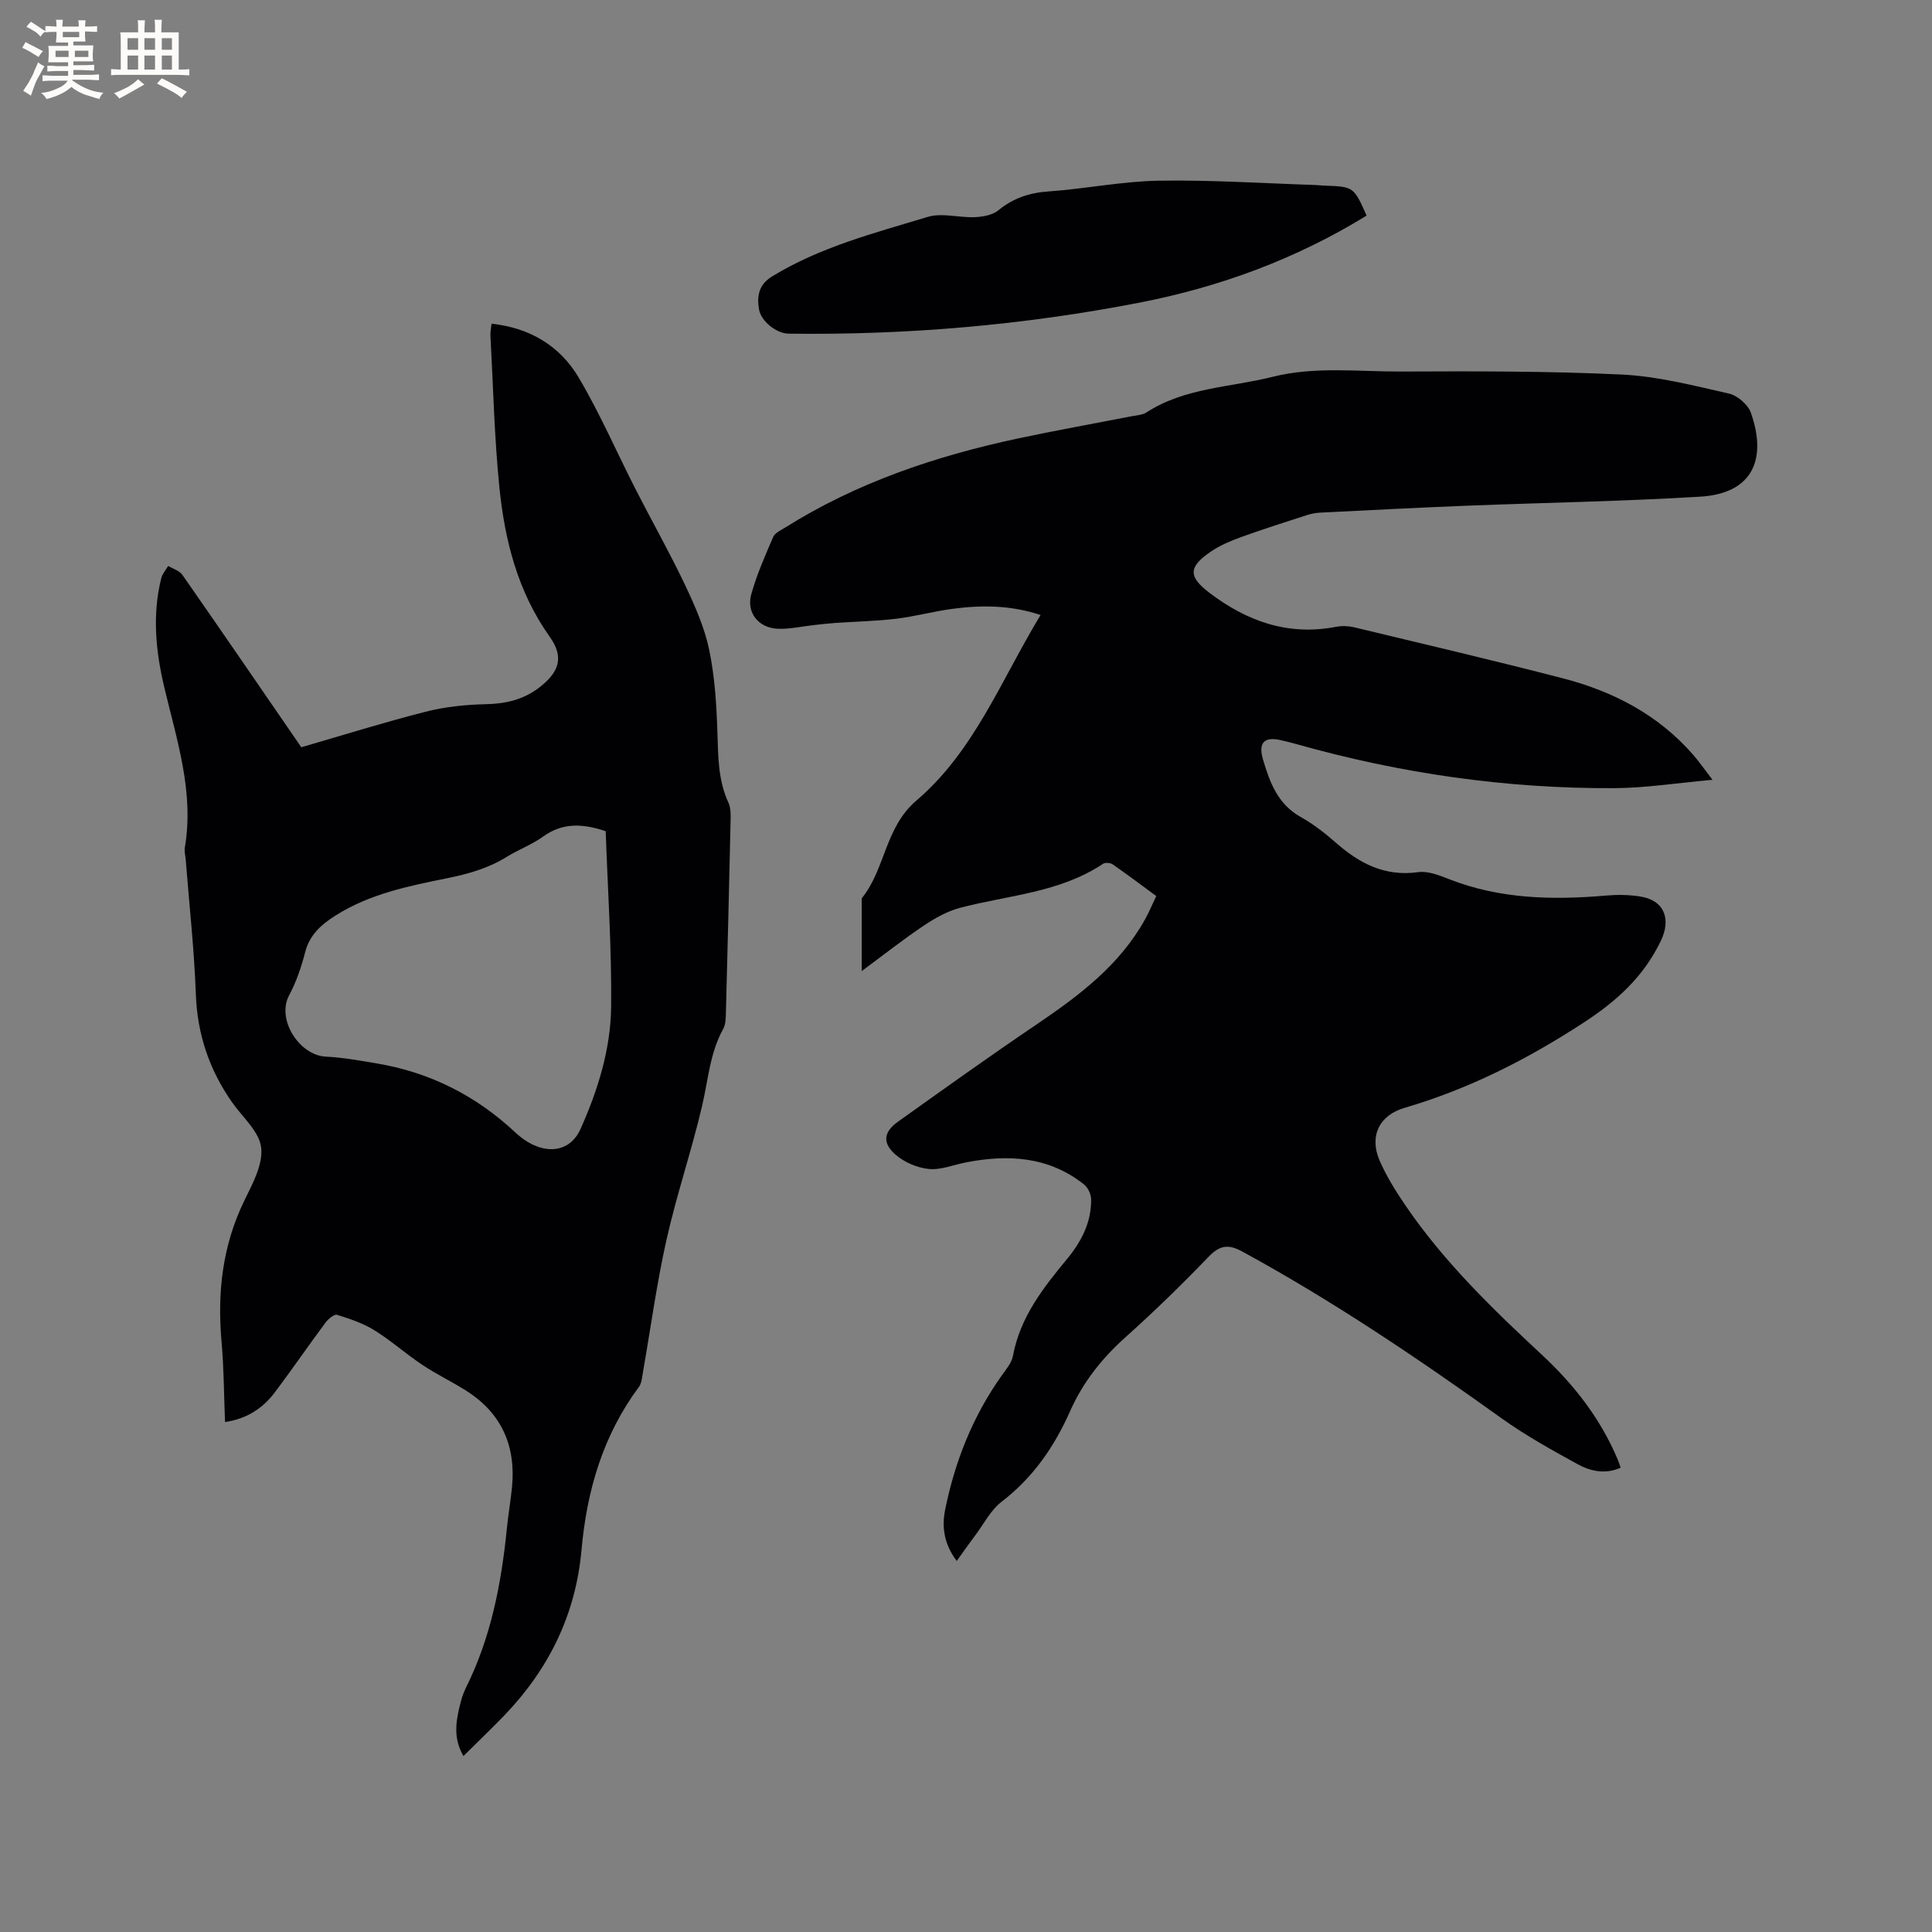
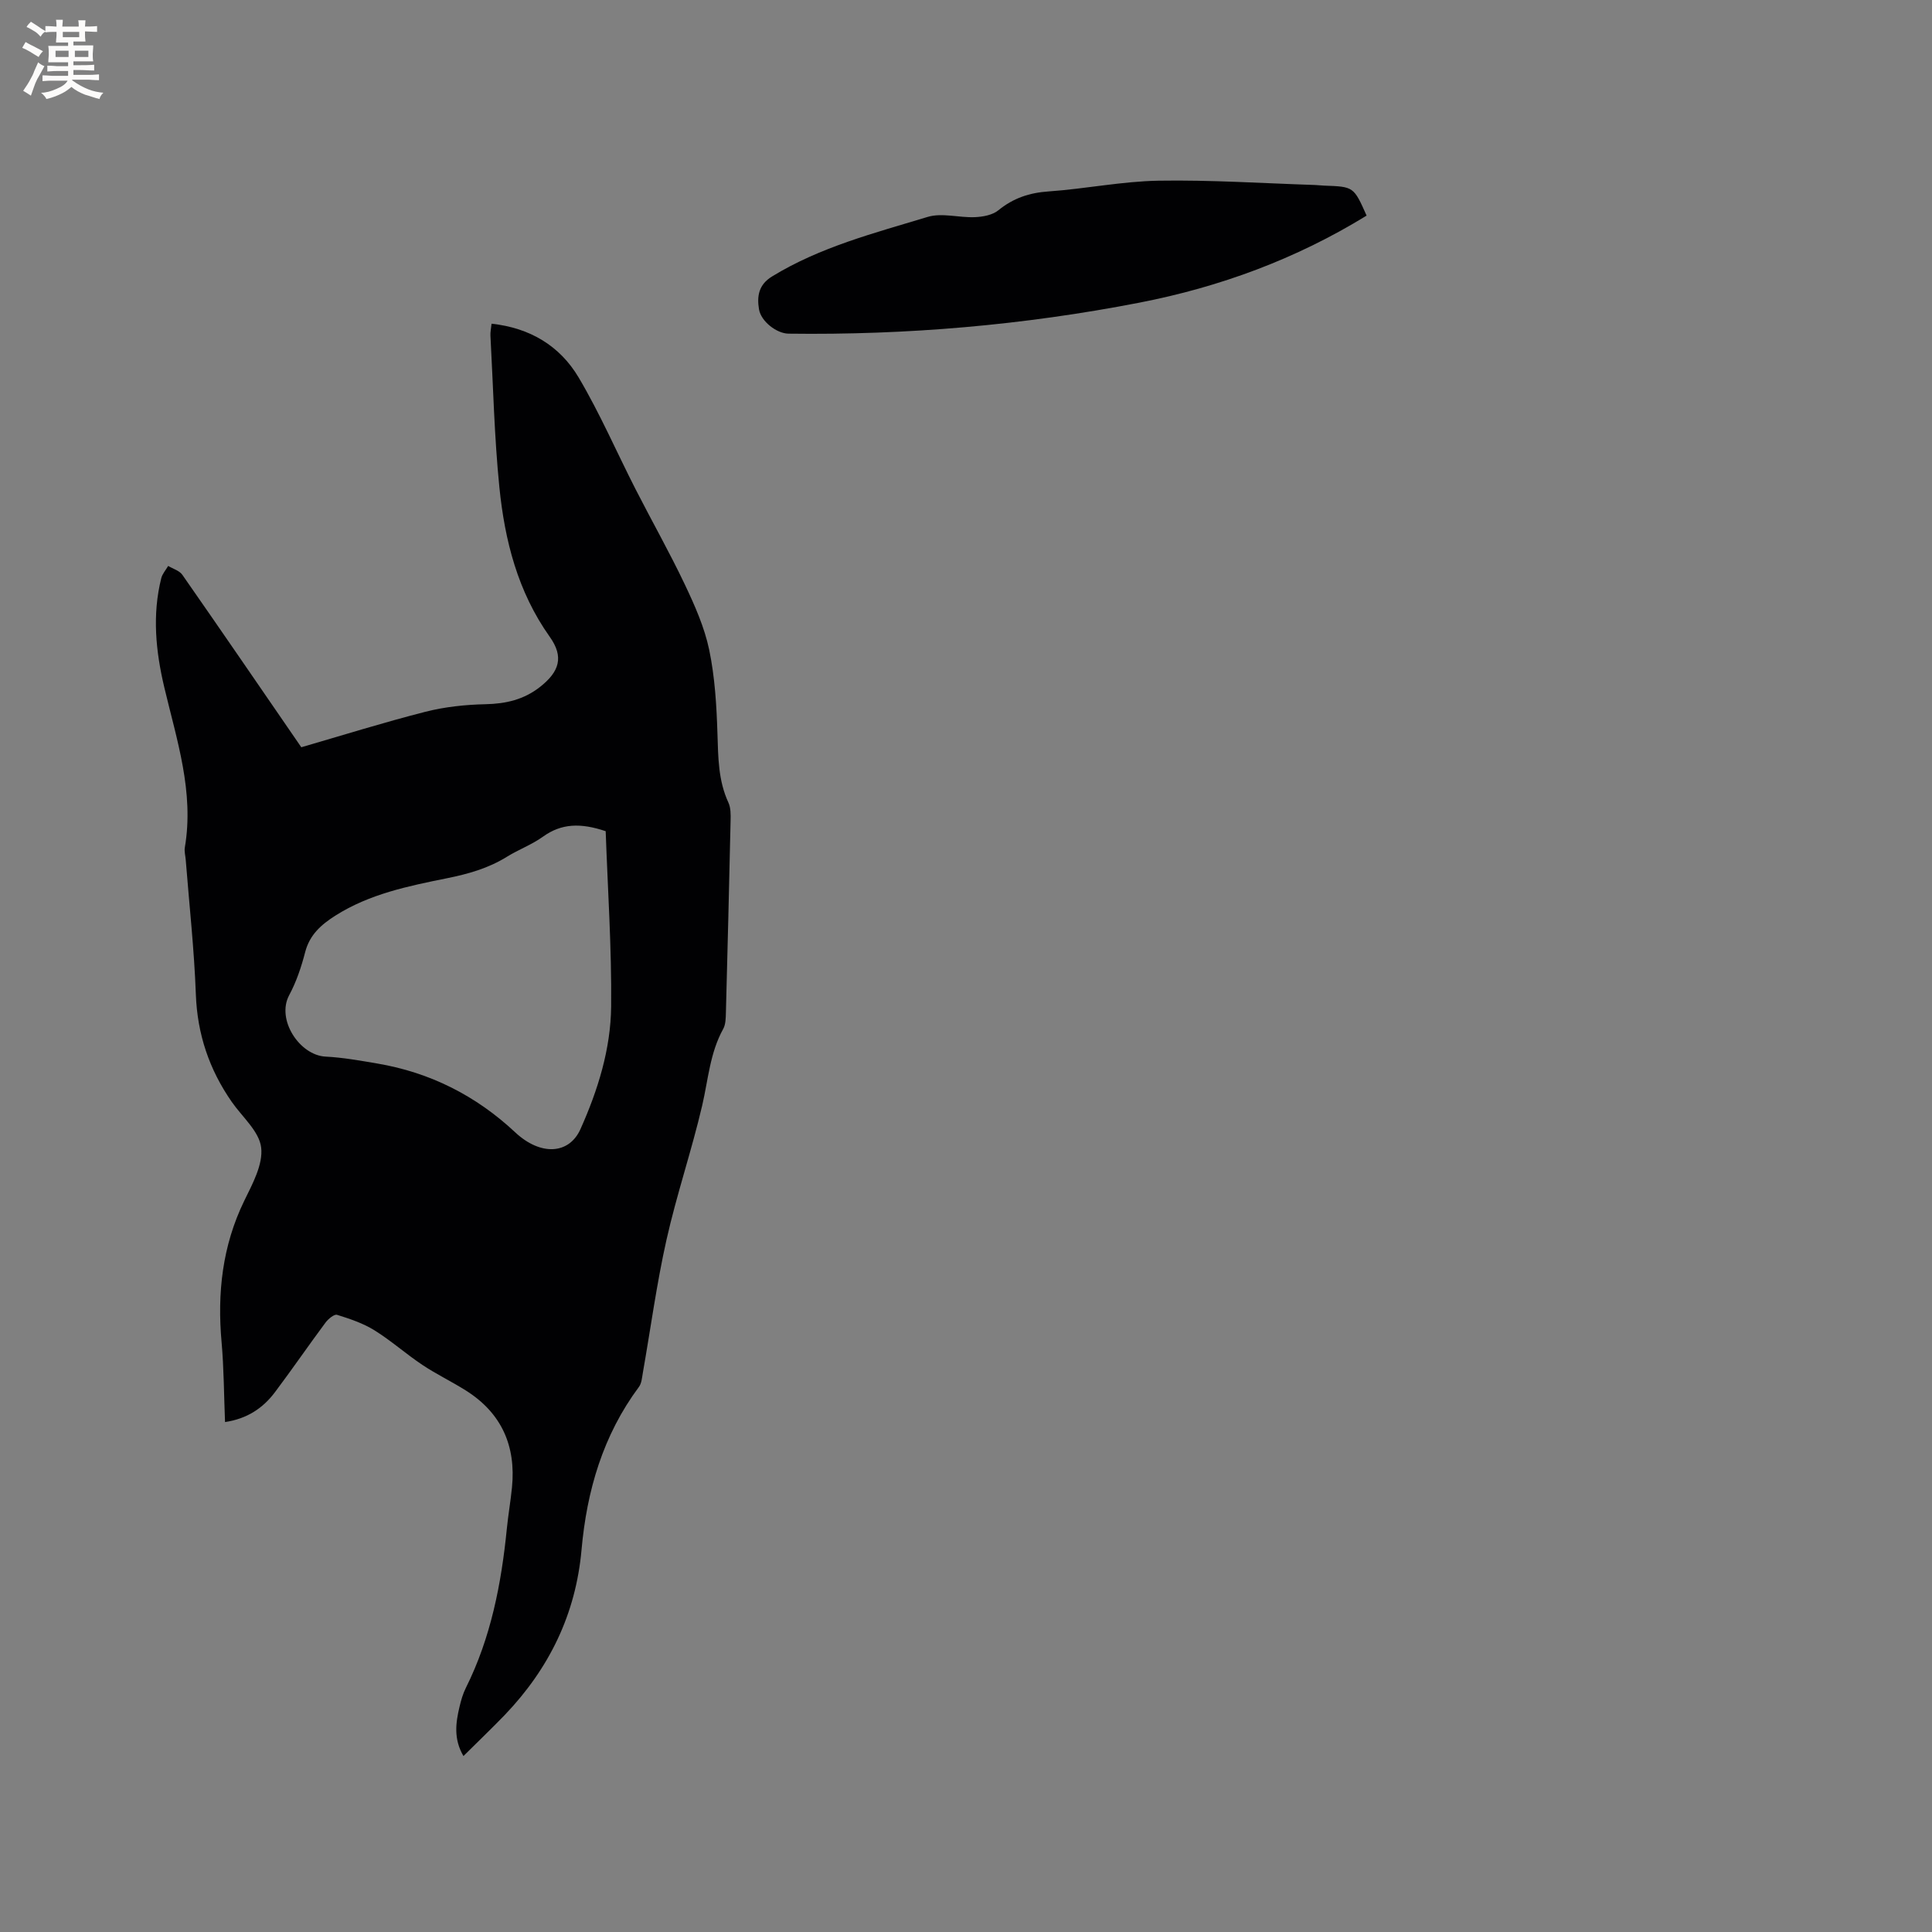
<svg xmlns="http://www.w3.org/2000/svg" enable-background="new 0 0 400 400" viewBox="0 0 400 400">
  <rect x="0" y="0" width="400" height="400" fill="#808080" stroke="none" />
  <g fill="#010103">
-     <path d="m198.08 323.18c-2.56-3.37-3.13-6.93-2.42-10.49 2.01-10.05 5.73-19.44 11.71-27.87.91-1.29 2.08-2.63 2.35-4.09 1.47-7.97 6.21-14.04 11.16-20.02 2.98-3.6 5.08-7.6 5.03-12.38-.01-1.06-.65-2.45-1.47-3.1-7.31-5.8-15.69-6.27-24.44-4.57-2.59.5-5.23 1.62-7.74 1.36-2.43-.25-5.14-1.43-6.96-3.06-2.67-2.39-2.31-4.63.58-6.7 9.48-6.77 18.96-13.55 28.61-20.08 8.85-5.99 17.3-12.3 22.61-21.89.81-1.47 1.46-3.02 2.29-4.77-3.07-2.25-6.01-4.48-9.03-6.57-.48-.33-1.54-.41-1.99-.11-8.96 5.98-19.57 6.49-29.55 9.1-2.67.7-5.24 2.14-7.55 3.69-4.2 2.81-8.18 5.96-12.86 9.42 0-5.39 0-10.1 0-14.8 0-.11-.02-.24.04-.31 4.89-6.07 4.73-14.62 11.31-20.22 11.93-10.17 17.53-24.96 25.68-38.39-6.2-2.06-12.24-2.08-18.3-1.27-3.88.52-7.69 1.57-11.57 2.04-4.16.5-8.37.58-12.56.87-1.46.1-2.92.27-4.38.43-2.52.27-5.05.87-7.55.78-4.05-.15-6.6-3.34-5.53-7.17 1.13-4.06 2.86-7.96 4.53-11.84.36-.84 1.56-1.37 2.44-1.92 14.81-9.31 31.11-14.8 48.09-18.44 7.87-1.68 15.79-3.09 23.69-4.63 1.04-.2 2.22-.25 3.06-.79 7.95-5.16 17.33-5.16 26.1-7.37 8.8-2.21 17.73-1.06 26.6-1.1 15.26-.07 30.55-.1 45.78.63 7.42.36 14.8 2.28 22.1 3.93 1.77.4 3.96 2.28 4.56 3.98 3.31 9.36.61 16.7-10.49 17.37-16.07.97-32.18 1.24-48.28 1.87-10.16.4-20.32.93-30.48 1.44-.93.05-1.89.25-2.78.54-4.53 1.47-9.08 2.91-13.55 4.53-2.17.79-4.37 1.72-6.26 3.01-4.65 3.17-4.66 5.18-.24 8.53 7.75 5.88 16.28 8.94 26.16 7.03 1.21-.23 2.56-.19 3.76.09 14.41 3.46 28.85 6.85 43.2 10.56 10.44 2.7 19.78 7.55 27.01 15.84 1.16 1.33 2.17 2.79 4.01 5.18-7.36.66-13.83 1.69-20.3 1.73-22.38.12-44.35-3.05-65.89-9.13-1.02-.29-2.05-.54-3.08-.78-3.51-.84-4.85.45-3.79 4.01 1.39 4.68 3.03 9.19 7.75 11.84 2.66 1.49 5.13 3.42 7.43 5.44 4.88 4.27 10.11 6.96 16.93 6.01 2.04-.29 4.39.66 6.43 1.46 10.56 4.13 21.48 4.34 32.55 3.38 2.3-.2 4.68-.16 6.96.19 5.01.78 6.5 4.63 4.31 9.19-3.56 7.41-9.09 12.44-15.98 16.93-11.64 7.59-23.76 13.75-37.09 17.65-5.28 1.54-7.33 5.91-5.15 10.93 1.42 3.26 3.35 6.35 5.36 9.3 7.94 11.64 17.99 21.38 28.25 30.91 6.67 6.2 12.17 13.27 15.71 21.74.2.47.34.96.58 1.63-3.21 1.4-6.25.73-8.9-.73-5.37-2.95-10.78-5.94-15.75-9.5-17.32-12.42-34.96-24.32-53.7-34.54-2.9-1.58-4.67-1.29-6.97 1.1-5.51 5.73-11.22 11.29-17.14 16.59-4.9 4.39-8.86 9.34-11.52 15.35-3.26 7.36-7.68 13.77-14.19 18.77-2.27 1.74-3.69 4.6-5.46 6.97-1.26 1.66-2.45 3.37-3.83 5.29z" />
    <path d="m95.95 363.57c-2.07-3.55-1.6-6.88-.81-10.2.31-1.33.7-2.69 1.31-3.91 5.19-10.4 7.35-21.56 8.49-33 .28-2.84.78-5.67 1.06-8.51.85-8.58-2.15-15.39-9.53-20.05-2.95-1.86-6.12-3.38-9.02-5.31-3.39-2.26-6.47-5.02-9.93-7.17-2.35-1.46-5.08-2.37-7.74-3.2-.58-.18-1.82.85-2.38 1.6-3.54 4.76-6.9 9.66-10.46 14.4-2.49 3.32-5.77 5.52-10.35 6.2-.23-5.61-.23-11.07-.71-16.49-.92-10.2.14-19.97 4.69-29.32 1.7-3.49 3.92-7.53 3.5-11.03-.4-3.35-3.92-6.33-6.09-9.45-4.65-6.69-7.13-14-7.43-22.25-.34-9.31-1.37-18.6-2.1-27.9-.07-.84-.32-1.72-.18-2.53 1.95-11.48-1.67-22.23-4.25-33.12-1.78-7.51-2.53-15.04-.63-22.63.23-.9.94-1.69 1.43-2.53 1 .6 2.33.97 2.94 1.85 8.12 11.64 16.14 23.36 24.62 35.69 8.46-2.45 17.01-5.13 25.68-7.34 4.03-1.03 8.3-1.48 12.47-1.57 4.2-.09 7.92-.95 11.25-3.56 4.07-3.19 5-6.25 2.03-10.41-6.62-9.32-9.31-19.94-10.42-30.96-1.05-10.42-1.28-20.92-1.85-31.39-.04-.71.13-1.44.23-2.46 7.94.85 14.15 4.59 18.03 11.13 4.41 7.44 7.86 15.44 11.8 23.16 3.36 6.58 7.01 13.02 10.18 19.69 2.06 4.34 4.07 8.86 5.05 13.53 1.18 5.66 1.53 11.55 1.71 17.36.16 4.9.15 9.7 2.27 14.28.5 1.08.48 2.49.45 3.74-.29 13.25-.62 26.49-.97 39.74-.03 1.14-.04 2.44-.56 3.38-2.74 4.94-3.1 10.47-4.34 15.81-2.18 9.36-5.31 18.51-7.41 27.89-2.03 9.06-3.27 18.3-4.88 27.46-.18 1.01-.25 2.2-.82 2.96-7.45 10.02-10.79 21.49-11.88 33.72-1.19 13.32-6.71 24.59-15.87 34.17-2.72 2.82-5.55 5.52-8.58 8.53zm29.45-191.48c-5.22-1.76-9.17-1.61-12.98 1.13-2.3 1.66-5.06 2.67-7.48 4.17-3.85 2.39-8.02 3.56-12.44 4.45-7.98 1.61-16 3.25-23.05 7.72-2.93 1.86-5.34 3.96-6.27 7.57-.79 3.06-1.82 6.14-3.31 8.91-2.71 5.07 2.17 12.46 7.55 12.72 3.58.18 7.15.83 10.7 1.43 10.95 1.86 20.45 6.67 28.56 14.26 5.21 4.87 11.13 4.6 13.5-.68 3.62-8.09 6.27-16.58 6.35-25.42.12-12.12-.71-24.26-1.13-36.26z" />
    <path d="m282.94 44.64c-14.66 9.01-30.39 14.78-47.03 18.02-23.98 4.66-48.23 6.74-72.66 6.42-2.44-.03-5.7-2.53-6.11-5.06-.44-2.68-.09-5.07 2.7-6.78 9.99-6.12 21.21-8.99 32.22-12.33 2.97-.9 6.51.19 9.78.05 1.66-.07 3.65-.43 4.87-1.43 3.1-2.53 6.44-3.63 10.42-3.9 7.6-.53 15.16-2.09 22.75-2.22 10.78-.18 21.57.54 32.36.89.63.02 1.27.11 1.9.13 6.13.22 6.13.21 8.8 6.21z" />
  </g>
  <path d="m6.8 9.5c.6.3 1.3.7 2.1 1.1-.4.4-.7.8-.9 1.2-.7-.4-1.3-.8-1.8-1.1s-1.1-.6-1.6-.8c.2-.4.5-.8.7-1.2.4.2.8.5 1.5.8zm.9 6.9c-.3.6-.5 1.1-.7 1.7s-.4 1.1-.6 1.7c-.6-.4-1.1-.7-1.6-1 .7-1 1.2-1.8 1.5-2.4.3-.5.6-1.1.8-1.7.3-.6.5-1.2.8-1.8.3.3.8.6 1.3.8-.7 1.3-1.2 2.2-1.5 2.7zm.1-11c.4.3 1 .7 1.7 1.1-.5.2-.8.6-1.1 1.1-.5-.6-1-1-1.4-1.2s-.9-.6-1.5-.8c.2-.4.5-.7.9-1.1.5.3.9.6 1.4.9zm10.5 13.1c1 .4 2 .6 3.1.7-.4.4-.7.8-.8 1.3-.9-.2-1.9-.6-3-.9-1-.4-2-.9-2.8-1.6-.5.4-1.1.9-1.9 1.3s-1.9.9-3.3 1.2c-.1-.3-.5-.8-1.1-1.3 1 0 2.1-.3 3.2-.8 1.2-.5 1.9-1 2.3-1.7h-3.2c-.4 0-1 0-2 .1v-1.2c1 0 1.7.1 2 .1h3.3v-1h-2.3c-.2 0-.9 0-2 .1v-1.2c1.2 0 1.9.1 2 .1h2.3v-.8h-4.1c0-.7.1-1.2.1-1.6 0-.5 0-1.1-.1-1.8h4.1v-.7h-2.5c0-.6.1-1.1.1-1.6v-.6h-.5c-.4 0-1 0-1.8.1v-1.3c1.2 0 1.9.1 2.1.1h.2c0-.3 0-.8-.1-1.4h1.4c0 .6-.1 1-.1 1.4h3.4c0-.4 0-.8-.1-1.3h1.5c0 .4-.1.9-.1 1.3.7 0 1.5 0 2.5-.1v1.2c-1 0-1.8-.1-2.5-.1v.6c0 .3 0 .8.1 1.5h-2.5v.8h4.1c0 .7-.1 1.3-.1 1.8s0 1 .1 1.5h-4.1v.8h1.4c.8 0 1.8 0 2.9-.1v1.2c-1 0-1.9-.1-2.8-.1h-1.5v1h3.2c.3 0 1 0 2.1-.1v1.2c-1.1 0-1.8-.1-2.1-.1h-3.4l-.1.1c1.4 1 2.4 1.5 3.4 1.9zm-4.1-6.7v-1.3h-2.7v1.3zm2.2-4.1v-1.1h-3.4v1.1zm1.9 4.1v-1.3h-2.8v1.3z" fill="#fcfbfa" />
-   <path d="m37 6.7v2.3 5.4c1 0 1.8 0 2.2-.1v1.3c-.6 0-1.5-.1-2.5-.1h-11.9c-.7 0-1.3 0-1.8.1v-1.3c.5 0 1.1.1 2 .1v-5.2c0-1 0-1.8-.1-2.5h3.7c0-1.3 0-2.1-.1-2.5h1.5c0 .4-.1 1.3-.1 2.5h2.2c0-1.2 0-2.1-.1-2.6h1.5c0 .4-.1 1.3-.1 2.6zm-12.3 13.7c-.3-.4-.7-.8-1.1-1.1 1.1-.4 2.1-.9 2.9-1.3.8-.5 1.5-1 2.1-1.6.4.4.9.8 1.3 1.1-2.5 1.4-4.2 2.4-5.2 2.9zm3.9-10.1v-2.4h-2.2v2.4zm0 4.1v-2.9h-2.2v2.9zm3.5-4.1v-2.4h-2.2v2.4zm0 4.1v-2.9h-2.2v2.9zm.4 2.9 1-1.1c.6.3 1.4.7 2.5 1.3s2 1.1 2.7 1.5c-.4.4-.8.8-1.1 1.3-.8-.8-2.5-1.7-5.1-3zm3.1-7v-2.4h-2.1v2.4zm0 4.1v-2.9h-2.1v2.9z" fill="#fcfbfa" />
</svg>